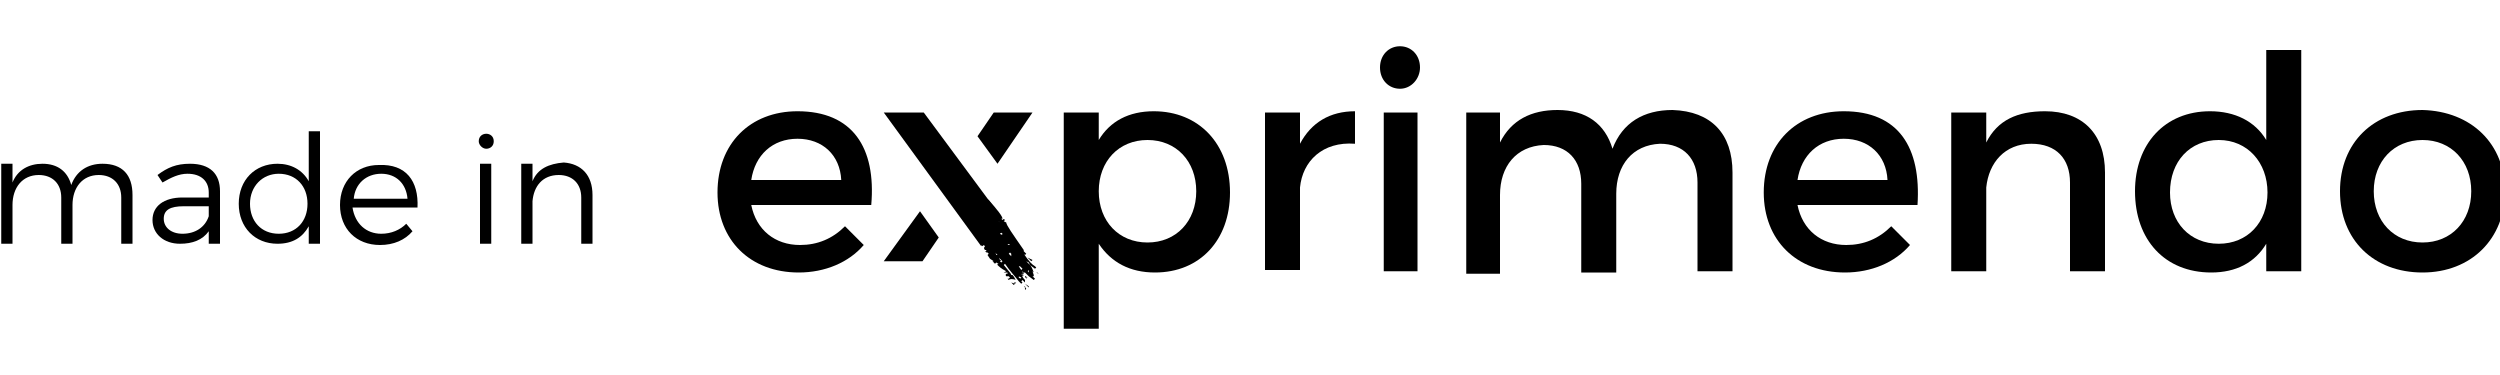
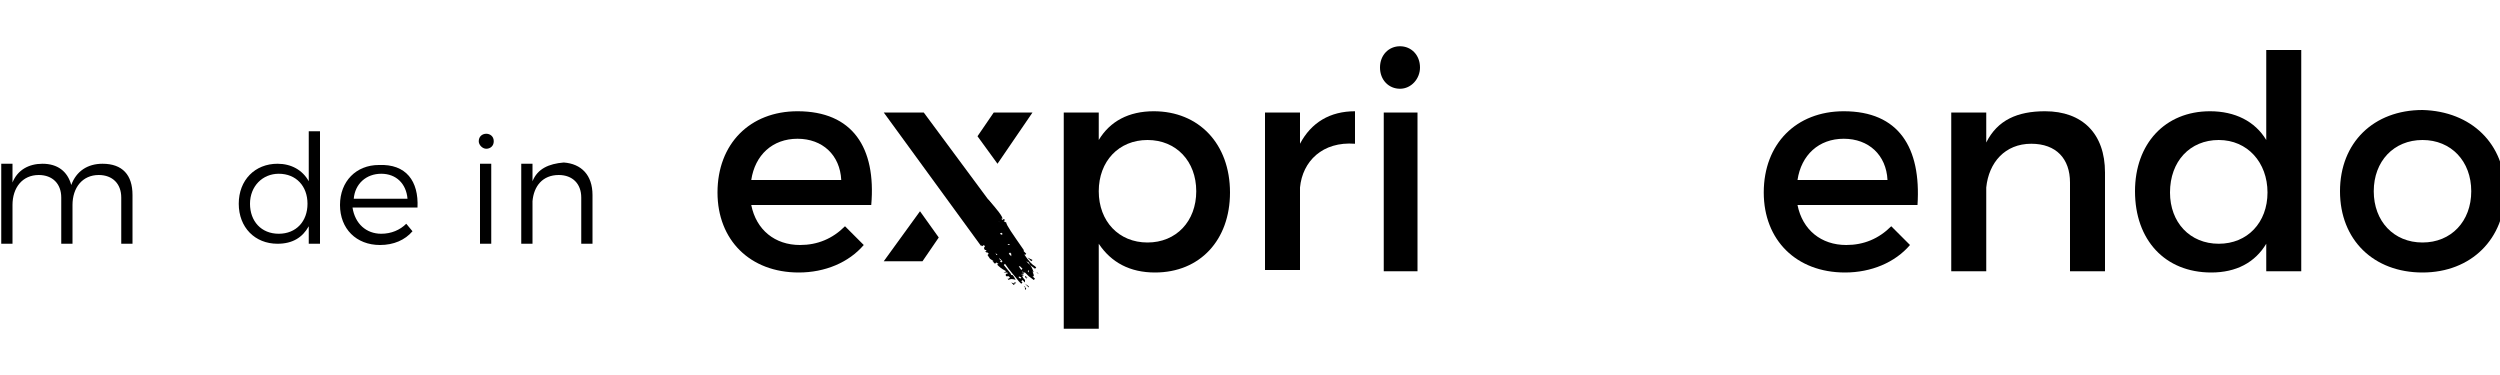
<svg xmlns="http://www.w3.org/2000/svg" version="1.1" id="Livello_1" x="0px" y="0px" viewBox="0 0 200 30" style="enable-background:new 0 0 200 30;" xml:space="preserve">
  <g>
    <g>
      <path d="M69.7,16.4h-9.6c0.4,2,1.9,3.2,3.9,3.2c1.4,0,2.6-0.5,3.6-1.5l1.5,1.5c-1.2,1.4-3.1,2.2-5.2,2.2c-3.9,0-6.5-2.6-6.5-6.4    c0-3.9,2.6-6.5,6.4-6.5C68.2,8.9,70.1,11.8,69.7,16.4z M67.3,14.4c-0.1-2-1.5-3.3-3.5-3.3c-2,0-3.4,1.3-3.7,3.3H67.3z" />
      <path d="M98.4,15.4c0,3.8-2.4,6.4-6,6.4c-2,0-3.5-0.8-4.5-2.3v6.8h-2.8V9h2.8v2.2c0.9-1.5,2.4-2.3,4.4-2.3    C95.9,8.9,98.4,11.5,98.4,15.4z M95.7,15.3c0-2.4-1.6-4.1-3.9-4.1s-3.9,1.7-3.9,4.1c0,2.4,1.6,4.1,3.9,4.1S95.7,17.7,95.7,15.3z" />
      <path d="M108.4,8.9v2.6c-2.6-0.2-4.2,1.4-4.4,3.5v6.6h-2.8V9h2.8v2.5C104.9,9.8,106.4,8.9,108.4,8.9z" />
      <path d="M113.6,5.4c0,0.9-0.7,1.7-1.6,1.7c-0.9,0-1.6-0.7-1.6-1.7c0-1,0.7-1.7,1.6-1.7C112.9,3.7,113.6,4.4,113.6,5.4z M113.4,9    v12.7h-2.7V9H113.4z" />
-       <path d="M138.6,13.8v7.9h-2.8v-7.1c0-1.9-1.1-3.1-3-3.1c-2.2,0.1-3.5,1.7-3.5,4v6.3h-2.8v-7.1c0-1.9-1.1-3.1-3-3.1    c-2.2,0.1-3.5,1.7-3.5,4v6.3h-2.7V9h2.7v2.4c0.9-1.8,2.5-2.6,4.6-2.6c2.3,0,3.8,1.1,4.4,3.1c0.8-2.1,2.5-3.1,4.8-3.1    C136.9,8.9,138.6,10.7,138.6,13.8z" />
      <path d="M153.4,16.4h-9.6c0.4,2,1.9,3.2,3.9,3.2c1.4,0,2.6-0.5,3.6-1.5l1.5,1.5c-1.2,1.4-3.1,2.2-5.2,2.2c-3.9,0-6.5-2.6-6.5-6.4    c0-3.9,2.6-6.5,6.4-6.5C151.9,8.9,153.7,11.8,153.4,16.4z M151,14.4c-0.1-2-1.5-3.3-3.5-3.3c-2,0-3.4,1.3-3.7,3.3H151z" />
      <path d="M168.4,13.8v7.9h-2.8v-7.1c0-1.9-1.1-3.1-3.1-3.1c-2.1,0-3.4,1.5-3.6,3.5v6.7h-2.8V9h2.8v2.4c0.9-1.8,2.5-2.5,4.7-2.5    C166.6,8.9,168.4,10.7,168.4,13.8z" />
      <path d="M184.1,4v17.7h-2.8v-2.2c-0.9,1.5-2.4,2.3-4.4,2.3c-3.7,0-6.1-2.6-6.1-6.5c0-3.8,2.4-6.4,6-6.4c2,0,3.6,0.8,4.5,2.3V4    H184.1z M181.4,15.4c0-2.4-1.6-4.2-3.9-4.2s-3.9,1.7-3.9,4.2c0,2.4,1.6,4.1,3.9,4.1C179.8,19.5,181.4,17.8,181.4,15.4z" />
      <path d="M200.4,15.3c0,3.8-2.7,6.5-6.6,6.5c-3.9,0-6.6-2.6-6.6-6.5c0-3.9,2.7-6.5,6.6-6.5C197.7,8.9,200.4,11.5,200.4,15.3z     M189.9,15.3c0,2.4,1.6,4.1,3.9,4.1c2.3,0,3.9-1.7,3.9-4.1c0-2.4-1.6-4.1-3.9-4.1C191.5,11.2,189.9,12.9,189.9,15.3z" />
      <g>
        <polygon points="75.1,19 73.8,20.9 70.7,20.9 73.6,16.9    " />
        <polygon points="78.2,10.9 79.5,9 82.6,9 79.8,13.1    " />
      </g>
      <g>
        <path d="M80.9,22.6L80.9,22.6l0.3,0.1l-0.1,0.1L80.9,22.6z M76.1,15.2c0.2,0.1,0.4,0.2,0.6,0.1l0.1,0.1l0,0l-0.2-0.3l0.1-0.1     l0.4,0.3l0,0L77,15.1l0.1-0.1l0.2,0.2l0.3,0.2l0.1-0.1l-0.4-0.4l0.1-0.1l0.6,0.4l0.1,0.1l0.1-0.1l0.2,0.2c0,0,0,0.1,0,0.1l0.1,0     l0,0.1l0,0c0,0,0.1,0,0.2,0l0,0.1c0,0,0,0-0.1,0l0,0l0.1,0.1l0,0c0,0,0,0,0.1,0l0,0c0,0,0,0.1,0.1,0.1l0.2,0.1     c0.7,0.8,1.1,1.3,1.1,1.5c0,0,0,0-0.1,0l0.1,0.1h0c0.1-0.1,0.1-0.1,0.2,0l0,0l-0.1,0.1l0.2,0.1c0,0.2,0.5,0.9,1.4,2.2     c0,0,0,0.1,0,0.1l0.2,0.2l-0.1,0.1l-0.1-0.1l0,0c0.4,0.6,0.7,0.9,0.9,1l0.1,0.1l-0.1,0.1l-0.4-0.3l0,0l0,0     c0.1,0.1,0.2,0.3,0.3,0.6l0,0l0,0l-0.1-0.1L82.7,22v0.1c0,0-0.1,0-0.1,0l0.2,0.2l0.1-0.1l0,0l-0.2,0.2l-0.4-0.3l-0.3-0.3l0,0     c0,0,0,0-0.1,0l0,0.1l0,0c0,0,0,0-0.1,0c-0.1,0.1,0,0.3,0.2,0.5L82,22.6l-0.2-0.2l-0.1,0.1l0.1,0.1l-0.1,0.1l0,0     c-0.1-0.1-0.2-0.2-0.2-0.2c-0.3-0.4-0.7-0.8-1.1-1.4l-0.1,0.1c0.4,0.5,0.6,0.7,0.6,0.8c0,0,0.1,0,0.1,0c0.2,0.2,0.2,0.4,0.3,0.4     l0,0l0,0c-0.3-0.1-0.5-0.1-0.6,0l0,0l-0.1-0.1l0,0c0.1,0,0.1,0,0.2-0.1l-0.1-0.1c0,0-0.1,0-0.2,0l0,0l0,0c0,0-0.1-0.1,0-0.2     c0,0,0,0,0.1,0l0-0.1h-0.3l0,0l0.2-0.1c-0.4-0.2-0.6-0.4-0.7-0.5v-0.1c0,0,0.1,0,0.1,0L79.7,21l-0.1,0.1l-0.2-0.2l0,0l0.1,0l0,0     l-0.3-0.2L79,20.4l0.1-0.1l0.1,0.1l0,0L79,20.2c-0.1,0-0.1,0-0.2-0.1l0.1,0L78.9,20l0,0c0,0,0,0-0.1,0l0,0     c-0.1-0.1-0.1-0.2,0-0.3l-0.1-0.1l-0.1,0.1c-0.3-0.4-0.4-0.6-0.3-0.7l-0.1-0.1c0,0,0,0-0.1,0l0,0c-1.1-1.5-1.6-2.4-1.7-2.5     l-0.1,0l-0.1-0.1c0-0.4-0.1-0.7-0.1-0.7l0.1-0.1l0.2,0.2l0,0.1l0,0l0-0.1l-0.3-0.2l0,0C76.1,15.3,76.1,15.2,76.1,15.2z M81,22.5     L81,22.5h0.2H81L81,22.5z M81.1,22.6L81.1,22.6l0.2,0l-0.1,0.1L81.1,22.6z M80.5,21.8L80.5,21.8l0.1,0L80.5,21.8L80.5,21.8z      M78.5,19.5L78.5,19.5l0.1,0L78.5,19.5L78.5,19.5z M81.9,22.9L81.9,22.9l0.1,0c0,0.1,0.1,0.2,0.1,0.2l-0.1,0.1l0,0     C82,23,82,22.9,81.9,22.9z M80,20.8l0.1,0l0,0l-0.1,0.1l0.1,0.1l0.1-0.1l0,0l-0.4-0.4C79.9,20.5,79.9,20.6,80,20.8z M81.5,22.2     L81.5,22.2c0.1,0.1,0.2,0.1,0.2,0l0,0l0,0C81.5,22.1,81.5,22.1,81.5,22.2L81.5,22.2z M79.6,20.2c0,0,0.1,0.1,0.1,0.2l0.1,0     L79.6,20.2L79.6,20.2z M82,22.7L82,22.7l0.3,0.2L82.3,23l0,0L82,22.7z M81.7,21.9L81.7,21.9c0,0,0.1,0.1,0.1,0.2l0.1-0.1     L81.7,21.9L81.7,21.9z M81.5,21.7L81.5,21.7l0.1,0L81.5,21.7L81.5,21.7z M82,22.1l0.1,0c0,0.1,0,0.1,0.1,0.1l0,0l-0.1,0.1l0,0     c0,0,0,0,0-0.1l-0.1,0C82,22.3,82,22.2,82,22.1z M80.9,21L80.9,21l0.1,0L80.9,21L80.9,21z M81.8,21.8l0.1,0l-0.1-0.1     C81.8,21.7,81.8,21.8,81.8,21.8L81.8,21.8z M81.5,21.3l0.2,0.3l0.1-0.1l-0.2-0.2L81.5,21.3L81.5,21.3z M81.4,21.2L81.4,21.2     l0.1,0L81.4,21.2L81.4,21.2z M81.3,21L81.3,21l0.1,0L81.3,21L81.3,21z M80.7,20.3l0.2,0.2c0,0,0-0.1,0-0.2l0,0l-0.1-0.1     L80.7,20.3z M82.3,21.8L82.3,21.8l0-0.2C82.2,21.7,82.2,21.7,82.3,21.8L82.3,21.8z M81.7,21l0.1,0.1l0,0L81.7,21L81.7,21z      M81.5,20.8L81.5,20.8l0.1,0L81.5,20.8L81.5,20.8z M81.2,20.4L81.2,20.4l0.1,0L81.2,20.4L81.2,20.4z M80.6,19.6L80.6,19.6h0.2     C80.7,19.5,80.7,19.5,80.6,19.6L80.6,19.6z M82.1,20.9l0.3,0.3l0,0l0,0L82.3,21L82.1,20.9L82.1,20.9z M82.9,21.8L82.9,21.8l0.1,0     c0,0.1,0,0.1,0.1,0.1l0,0l0,0L82.9,21.8z M80,18.7L80,18.7c0.1,0.1,0.2,0.1,0.2,0l0,0C80.1,18.6,80.1,18.6,80,18.7z M81.8,20.5     l0.2,0.2l0,0l0,0L81.8,20.5L81.8,20.5L81.8,20.5z M81.6,20.3l0.2,0.2l0,0L81.6,20.3L81.6,20.3z M81.5,20.1L81.5,20.1l0.1,0     L81.5,20.1L81.5,20.1z M81.3,19.9L81.3,19.9v-0.2C81.3,19.7,81.3,19.8,81.3,19.9z M82.2,20.6L82.2,20.6l0.4,0.2l-0.1,0.1     L82.2,20.6z M79.3,17.6L79.3,17.6l0.1,0L79.3,17.6L79.3,17.6z M78.6,16.6L78.6,16.6c0.1,0.1,0.1,0.2,0.2,0.5l0.1,0     c0,0,0.1,0.1,0.1,0.2l0.1,0.1l0,0L78.6,16.6L78.6,16.6L78.6,16.6z M80.9,19.3l0.1,0.1l0,0l-0.2-0.2     C80.9,19.2,80.9,19.3,80.9,19.3L80.9,19.3z M81.6,20l0.1,0.1l0,0L81.6,20L81.6,20z M80.7,19L80.7,19l0.1,0L80.7,19L80.7,19z      M81.5,19.7L81.5,19.7l0.1,0L81.5,19.7L81.5,19.7z M80.6,18.8L80.6,18.8l0.1,0L80.6,18.8L80.6,18.8z M80.3,18.4l0.2,0.2l0,0l0,0     L80.3,18.4L80.3,18.4L80.3,18.4z M78.4,16.4L78.4,16.4l0.1,0L78.4,16.4L78.4,16.4z M79.8,17.5c0,0,0.1,0.1,0.1,0.2l0.1,0.1l0,0     l0,0C79.9,17.7,79.8,17.6,79.8,17.5L79.8,17.5L79.8,17.5z M77.9,15.2L77.9,15.2l0.1,0L77.9,15.2L77.9,15.2z" />
        <polygon points="78.5,19.7 70.7,9 73.9,9 79.9,17.1 79.6,17.7    " />
      </g>
    </g>
    <g>
      <path d="M10.6,15.6v3.9H9.7v-3.7C9.7,14.7,9,14,7.9,14c-1.3,0-2.1,1-2.1,2.4v3.1H4.9v-3.7c0-1.1-0.7-1.8-1.8-1.8    C1.8,14,1,15,1,16.4v3.1H0.1v-6.4H1v1.5c0.4-1,1.3-1.5,2.4-1.5c1.2,0,2,0.6,2.3,1.7c0.4-1.1,1.3-1.7,2.5-1.7    C9.8,13.1,10.6,14,10.6,15.6z" />
-       <path d="M16.7,19.5v-1c-0.5,0.7-1.3,1-2.3,1c-1.3,0-2.2-0.8-2.2-1.9c0-1.1,0.9-1.8,2.4-1.8h2.1v-0.4c0-0.9-0.6-1.5-1.7-1.5    c-0.7,0-1.3,0.3-2,0.7L12.6,14c0.8-0.6,1.5-0.9,2.6-0.9c1.6,0,2.4,0.8,2.4,2.2v4.2L16.7,19.5L16.7,19.5z M16.7,17.3v-0.8h-2    c-1.1,0-1.6,0.3-1.6,1c0,0.7,0.6,1.2,1.5,1.2C15.6,18.7,16.4,18.2,16.7,17.3z" />
      <path d="M25.6,10.5v9h-0.9v-1.4c-0.5,0.9-1.3,1.4-2.5,1.4c-1.8,0-3.1-1.3-3.1-3.2s1.3-3.2,3.1-3.2c1.1,0,2,0.5,2.5,1.4v-4H25.6z     M24.6,16.3c0-1.4-0.9-2.4-2.3-2.4c-1.3,0-2.3,1-2.3,2.4c0,1.4,0.9,2.4,2.3,2.4C23.7,18.7,24.6,17.7,24.6,16.3z" />
      <path d="M33.4,16.6h-5.2c0.2,1.3,1.1,2.1,2.3,2.1c0.8,0,1.5-0.3,2-0.8l0.5,0.6c-0.6,0.7-1.5,1.1-2.6,1.1c-1.9,0-3.2-1.3-3.2-3.2    s1.3-3.2,3.1-3.2C32.5,13.1,33.5,14.5,33.4,16.6z M32.6,15.9c-0.1-1.2-0.9-2-2.1-2c-1.2,0-2.1,0.8-2.2,2H32.6z" />
      <path d="M39.5,11.3c0,0.4-0.3,0.6-0.6,0.6s-0.6-0.3-0.6-0.6c0-0.4,0.3-0.6,0.6-0.6S39.5,10.9,39.5,11.3z M39.3,13.1v6.4h-0.9v-6.4    H39.3z" />
      <path d="M47.4,15.6v3.9h-0.9v-3.7c0-1.1-0.7-1.8-1.8-1.8c-1.3,0-2,0.9-2.1,2.1v3.4h-0.9v-6.4h0.9v1.4c0.4-1,1.3-1.4,2.5-1.5    C46.5,13.1,47.4,14,47.4,15.6z" />
    </g>
  </g>
</svg>